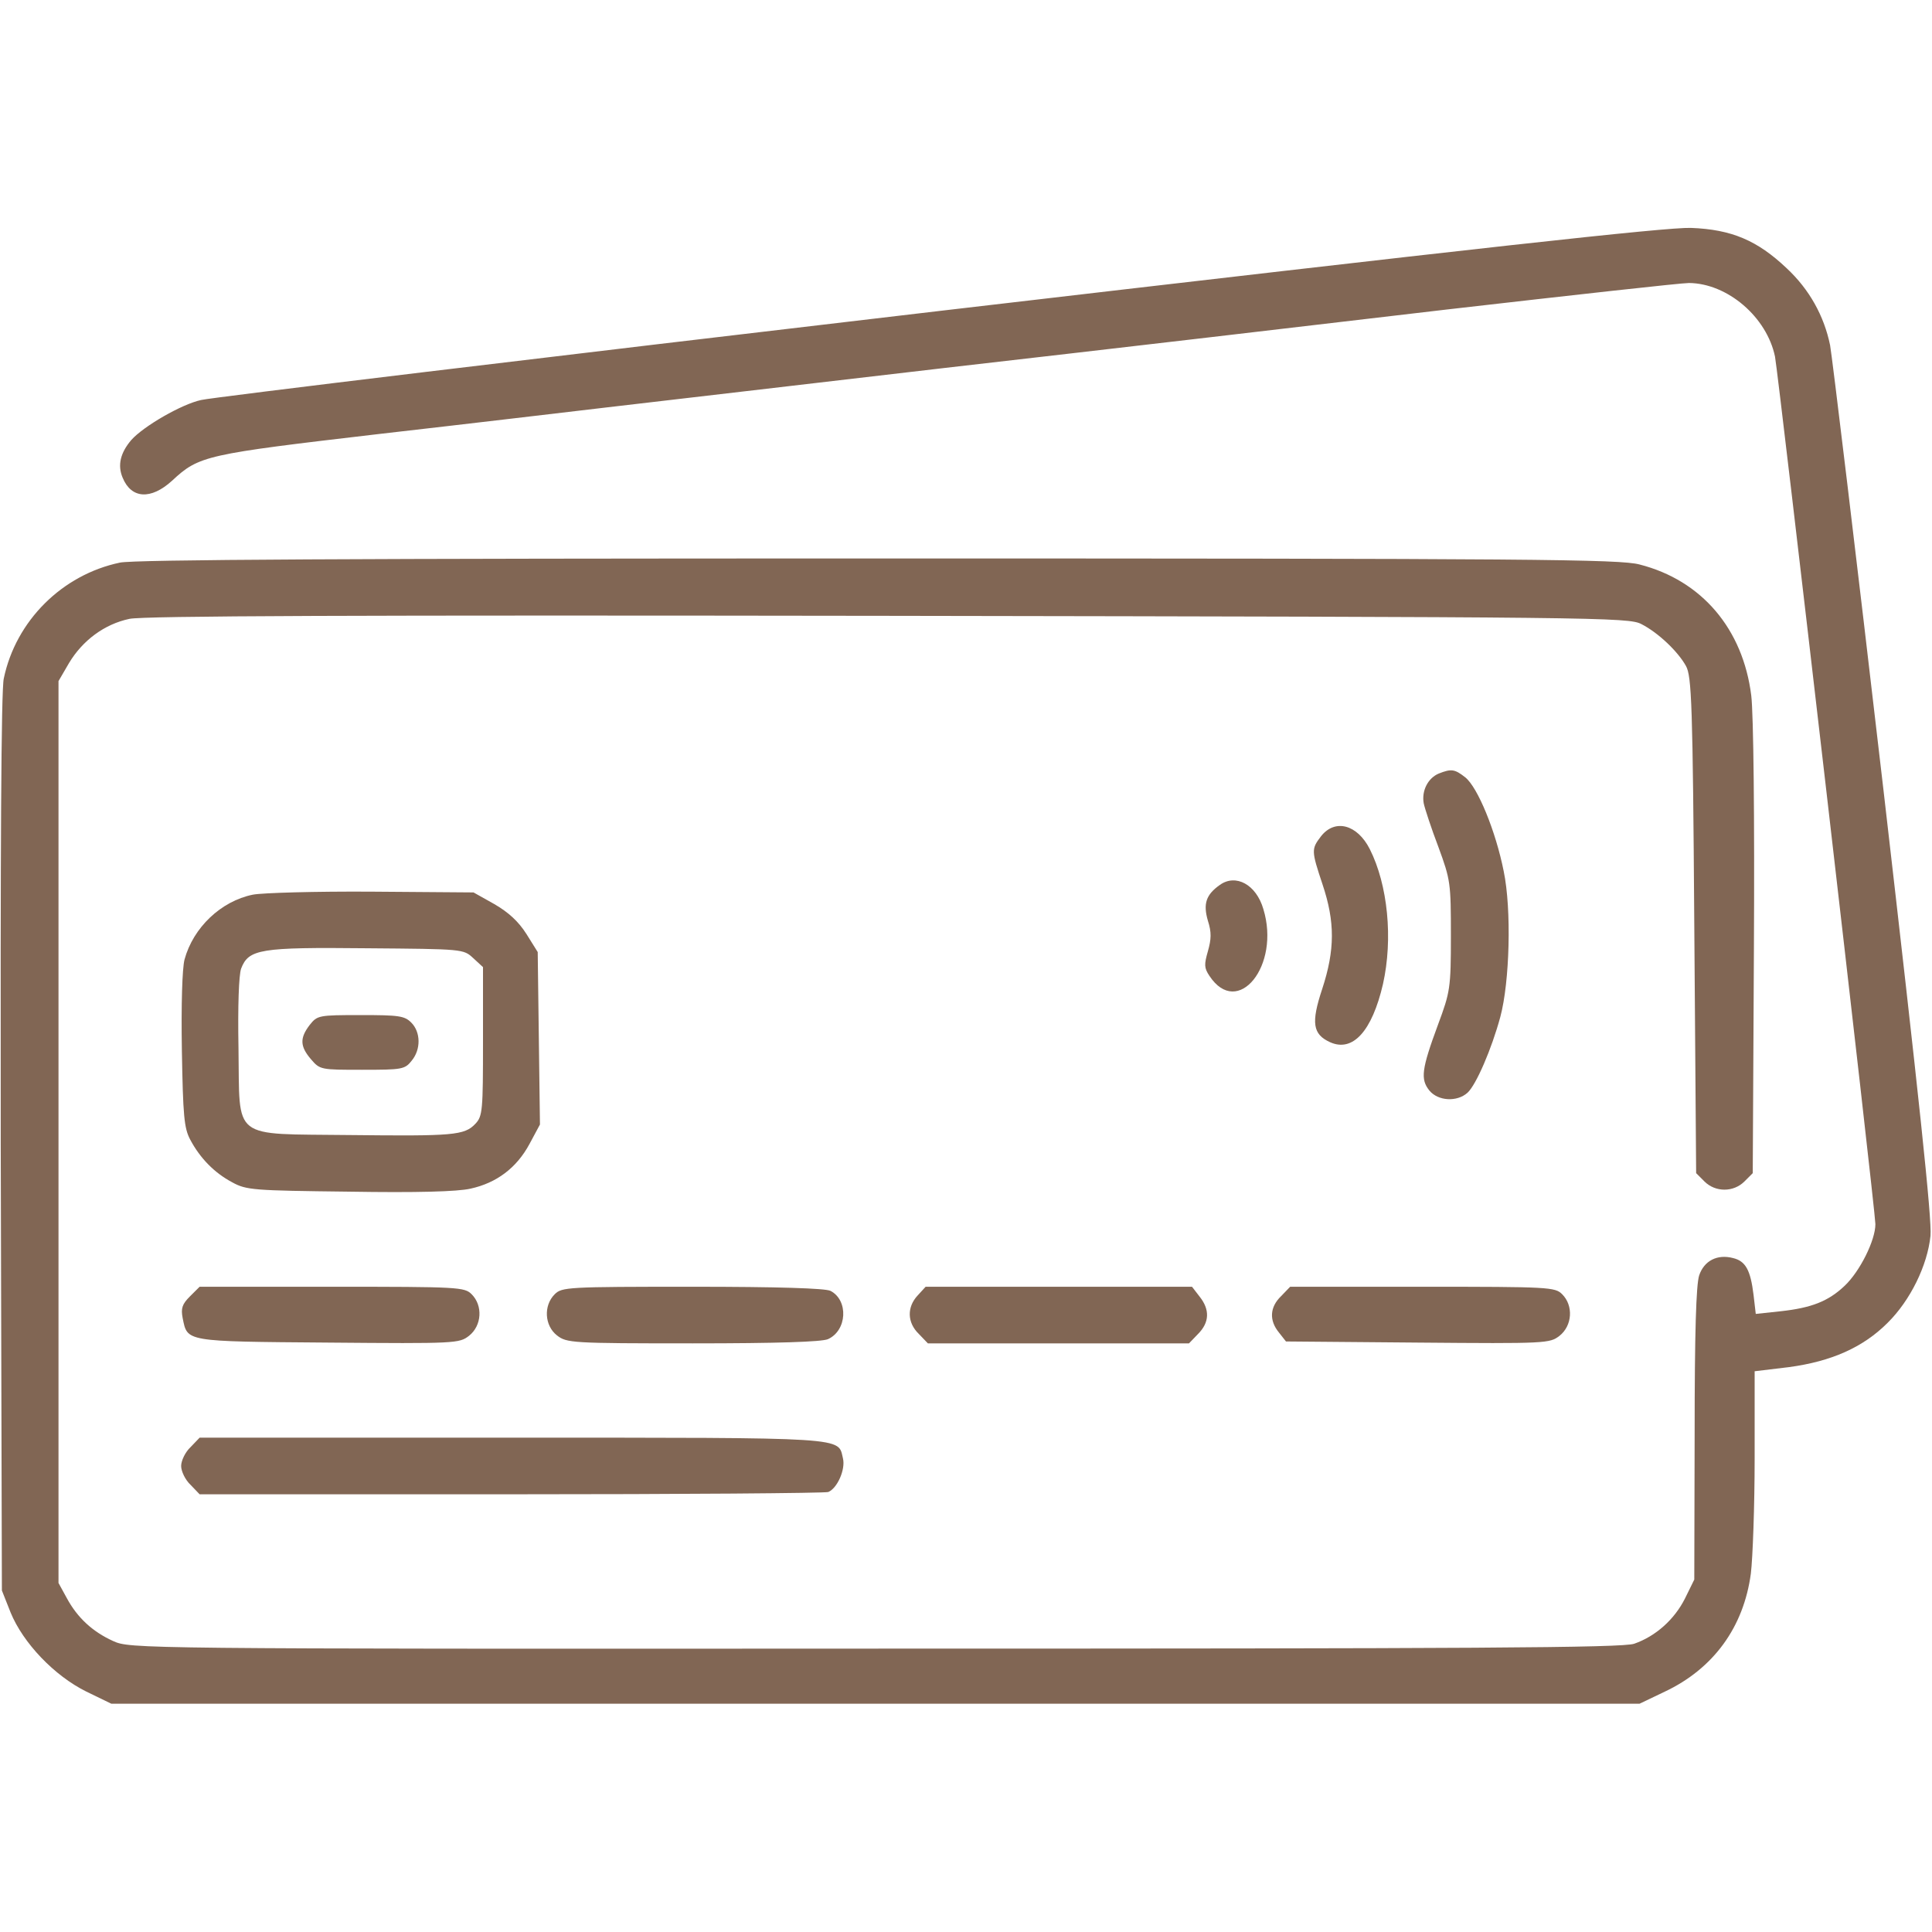
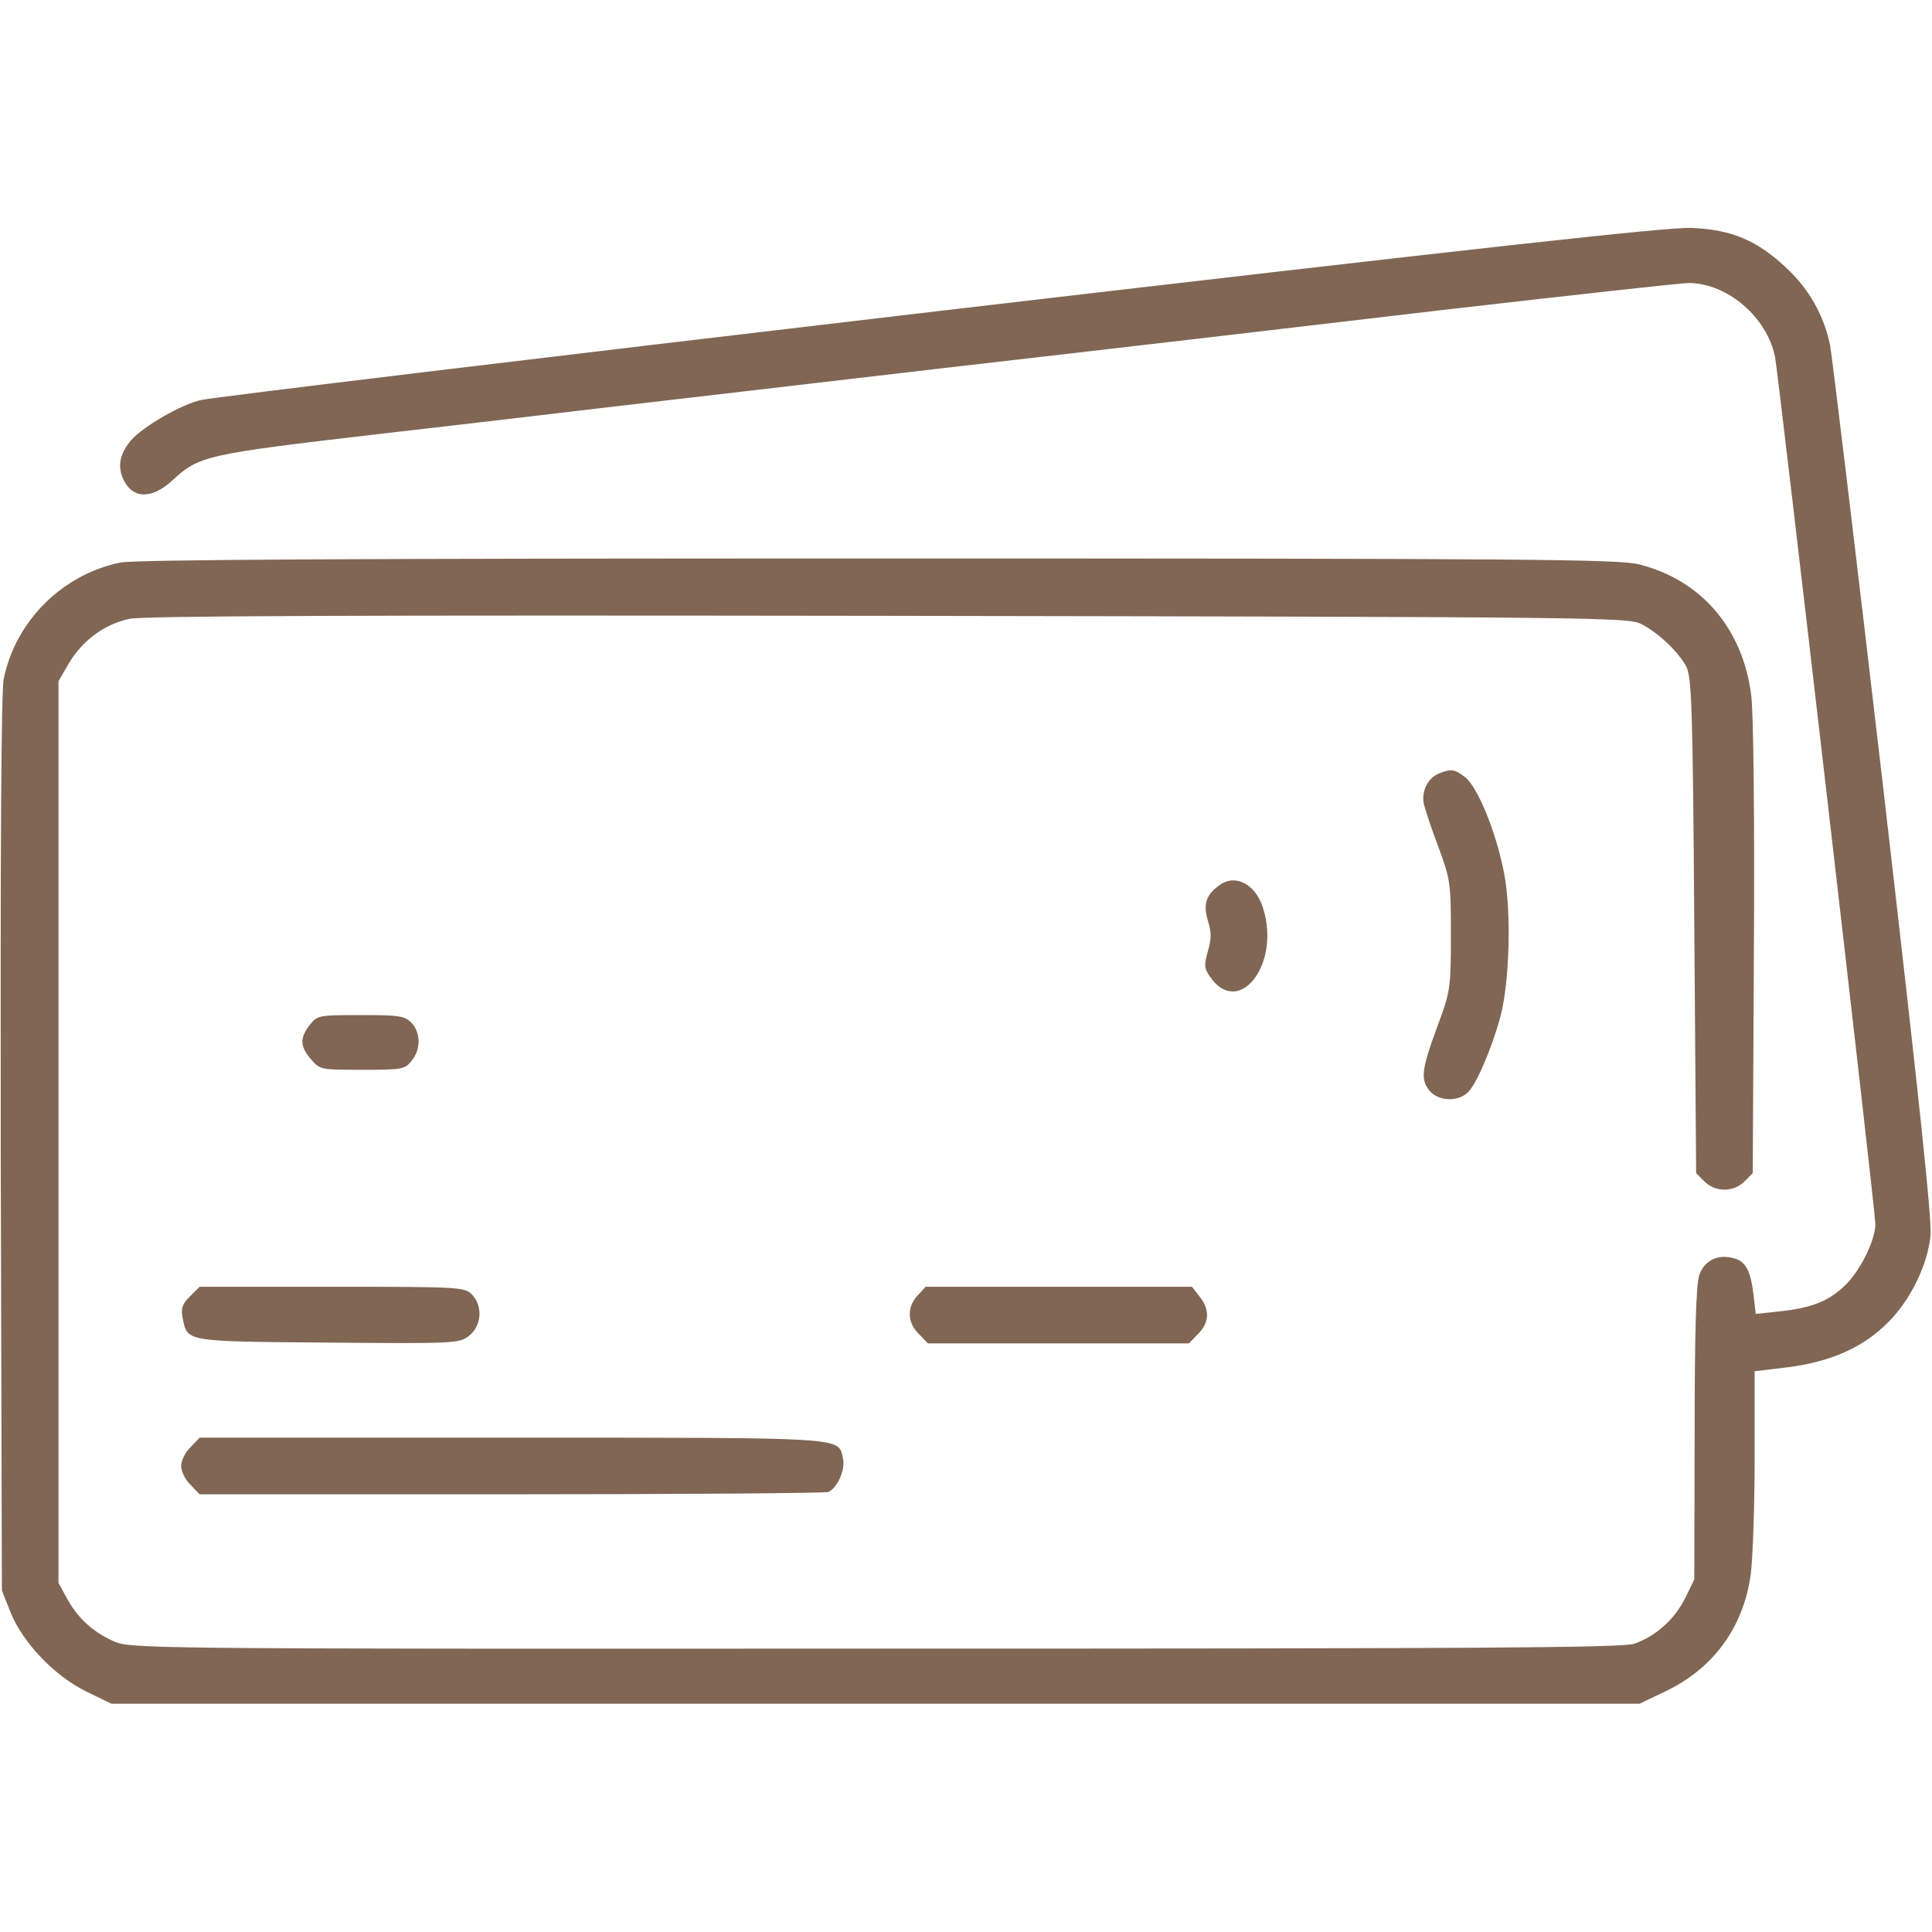
<svg xmlns="http://www.w3.org/2000/svg" width="50" height="50" viewBox="0 0 50 50" fill="none">
  <path d="M24.316 8.047C14.082 9.248 5.488 10.283 5.205 10.352C4.707 10.459 3.721 11.025 3.398 11.387C3.115 11.719 3.037 12.041 3.174 12.363C3.398 12.91 3.906 12.94 4.453 12.441C5.156 11.787 5.312 11.758 9.824 11.23C12.129 10.967 14.765 10.654 15.674 10.547C16.592 10.44 20.547 9.98 24.463 9.521C28.389 9.072 34.238 8.389 37.461 8.008C40.693 7.637 43.506 7.324 43.711 7.324C44.707 7.334 45.723 8.203 45.937 9.229C46.025 9.688 48.535 31.338 48.535 31.68C48.535 32.1 48.135 32.9 47.744 33.272C47.314 33.682 46.875 33.848 46.084 33.935L45.439 34.004L45.381 33.506C45.303 32.871 45.176 32.637 44.853 32.559C44.443 32.451 44.102 32.627 43.974 33.008C43.896 33.252 43.857 34.463 43.857 37.119L43.848 40.879L43.603 41.377C43.33 41.914 42.852 42.344 42.295 42.539C42.012 42.647 38.105 42.666 22.656 42.666C3.457 42.676 3.369 42.666 2.93 42.471C2.392 42.227 2.002 41.865 1.728 41.357L1.514 40.967V29.297V17.627L1.787 17.158C2.139 16.572 2.705 16.152 3.35 16.016C3.711 15.938 9.228 15.918 22.998 15.938C41.445 15.967 42.148 15.977 42.48 16.152C42.92 16.377 43.428 16.865 43.633 17.236C43.779 17.5 43.809 18.203 43.848 23.945L43.896 30.361L44.111 30.576C44.394 30.859 44.863 30.859 45.146 30.576L45.361 30.361L45.391 24.58C45.41 21.152 45.381 18.477 45.322 17.998C45.107 16.279 44.043 15.02 42.432 14.609C41.924 14.473 39.697 14.453 22.734 14.453C9.121 14.453 3.476 14.482 3.105 14.56C1.611 14.873 0.41 16.064 0.098 17.559C0.029 17.852 0.01 22.09 0.019 29.59L0.049 41.162L0.273 41.728C0.596 42.52 1.406 43.369 2.236 43.779L2.881 44.092H22.656H42.432L43.086 43.779C44.346 43.184 45.127 42.109 45.312 40.723C45.361 40.322 45.41 38.975 45.41 37.744V35.488L46.299 35.381C47.392 35.234 48.213 34.873 48.848 34.238C49.443 33.652 49.883 32.744 49.961 31.982C50 31.553 49.668 28.438 48.74 20.41C48.037 14.365 47.412 9.199 47.363 8.936C47.207 8.174 46.826 7.49 46.24 6.943C45.478 6.221 44.814 5.938 43.76 5.898C43.125 5.879 38.349 6.406 24.316 8.047Z" fill="#816654" />
  <path d="M37.236 20.019C36.953 20.137 36.787 20.469 36.846 20.791C36.875 20.928 37.041 21.435 37.227 21.924C37.539 22.773 37.549 22.851 37.549 24.219C37.549 25.576 37.529 25.674 37.217 26.514C36.787 27.676 36.758 27.93 36.992 28.223C37.217 28.496 37.705 28.525 37.978 28.281C38.203 28.076 38.603 27.148 38.828 26.318C39.072 25.41 39.121 23.535 38.916 22.549C38.711 21.514 38.242 20.371 37.92 20.117C37.647 19.902 37.559 19.892 37.236 20.019Z" fill="#816654" />
-   <path d="M34.189 21.641C33.935 21.973 33.935 22.012 34.228 22.891C34.551 23.857 34.551 24.58 34.218 25.596C33.926 26.475 33.974 26.768 34.424 26.973C35.01 27.236 35.508 26.689 35.791 25.469C36.054 24.297 35.918 22.9 35.449 21.973C35.127 21.338 34.551 21.182 34.189 21.641Z" fill="#816654" />
  <path d="M31.572 22.9C31.211 23.154 31.133 23.389 31.26 23.828C31.358 24.131 31.348 24.307 31.26 24.619C31.162 24.961 31.162 25.049 31.299 25.254C32.031 26.367 33.145 24.99 32.695 23.525C32.51 22.891 31.983 22.608 31.572 22.9Z" fill="#816654" />
-   <path d="M6.543 23.154C5.722 23.32 5 24.004 4.775 24.834C4.716 25.068 4.687 25.996 4.707 27.188C4.736 28.877 4.765 29.199 4.922 29.492C5.175 29.971 5.547 30.352 6.006 30.596C6.377 30.801 6.552 30.811 9.033 30.84C10.771 30.869 11.845 30.84 12.177 30.762C12.851 30.615 13.369 30.225 13.701 29.61L13.974 29.102L13.945 26.875L13.916 24.639L13.623 24.17C13.418 23.848 13.164 23.613 12.793 23.398L12.255 23.096L9.619 23.076C8.174 23.067 6.787 23.106 6.543 23.154ZM12.246 24.795L12.5 25.029V26.953C12.5 28.731 12.49 28.887 12.304 29.082C12.021 29.385 11.728 29.404 9.062 29.375C5.947 29.336 6.211 29.541 6.172 27.119C6.152 26.035 6.181 25.235 6.24 25.068C6.435 24.561 6.728 24.512 9.492 24.541C11.992 24.561 11.992 24.561 12.246 24.795Z" fill="#816654" />
  <path d="M8.017 26.523C7.754 26.865 7.763 27.08 8.047 27.412C8.281 27.686 8.301 27.686 9.375 27.686C10.4 27.686 10.478 27.676 10.654 27.451C10.898 27.158 10.888 26.709 10.644 26.465C10.469 26.289 10.322 26.27 9.336 26.27C8.242 26.27 8.213 26.279 8.017 26.523Z" fill="#816654" />
  <path d="M4.912 33.554C4.717 33.75 4.678 33.857 4.727 34.111C4.854 34.726 4.756 34.717 8.486 34.746C11.807 34.775 11.885 34.766 12.139 34.57C12.471 34.306 12.5 33.789 12.207 33.496C12.021 33.31 11.885 33.301 8.594 33.301H5.166L4.912 33.554Z" fill="#816654" />
-   <path d="M14.355 33.496C14.062 33.789 14.092 34.307 14.414 34.56C14.668 34.756 14.785 34.766 17.93 34.766C20.137 34.766 21.26 34.727 21.426 34.658C21.924 34.434 21.963 33.652 21.494 33.408C21.367 33.34 20.117 33.301 17.93 33.301C14.678 33.301 14.541 33.31 14.355 33.496Z" fill="#816654" />
  <path d="M23.75 33.525C23.467 33.828 23.476 34.228 23.779 34.522L24.013 34.766H27.392H30.771L31.006 34.522C31.299 34.228 31.318 33.897 31.045 33.555L30.849 33.301H27.402H23.955L23.75 33.525Z" fill="#816654" />
-   <path d="M33.154 33.545C32.861 33.828 32.842 34.17 33.096 34.482L33.281 34.717L36.69 34.746C40.029 34.775 40.108 34.766 40.361 34.57C40.693 34.306 40.723 33.789 40.43 33.496C40.244 33.31 40.108 33.301 36.816 33.301H33.389L33.154 33.545Z" fill="#816654" />
  <path d="M4.932 37.451C4.795 37.578 4.688 37.803 4.688 37.94C4.688 38.076 4.795 38.301 4.932 38.428L5.166 38.672H13.223C17.646 38.672 21.348 38.643 21.436 38.613C21.67 38.516 21.885 38.027 21.816 37.744C21.68 37.188 22.051 37.207 13.252 37.207H5.166L4.932 37.451Z" fill="#816654" />
</svg>